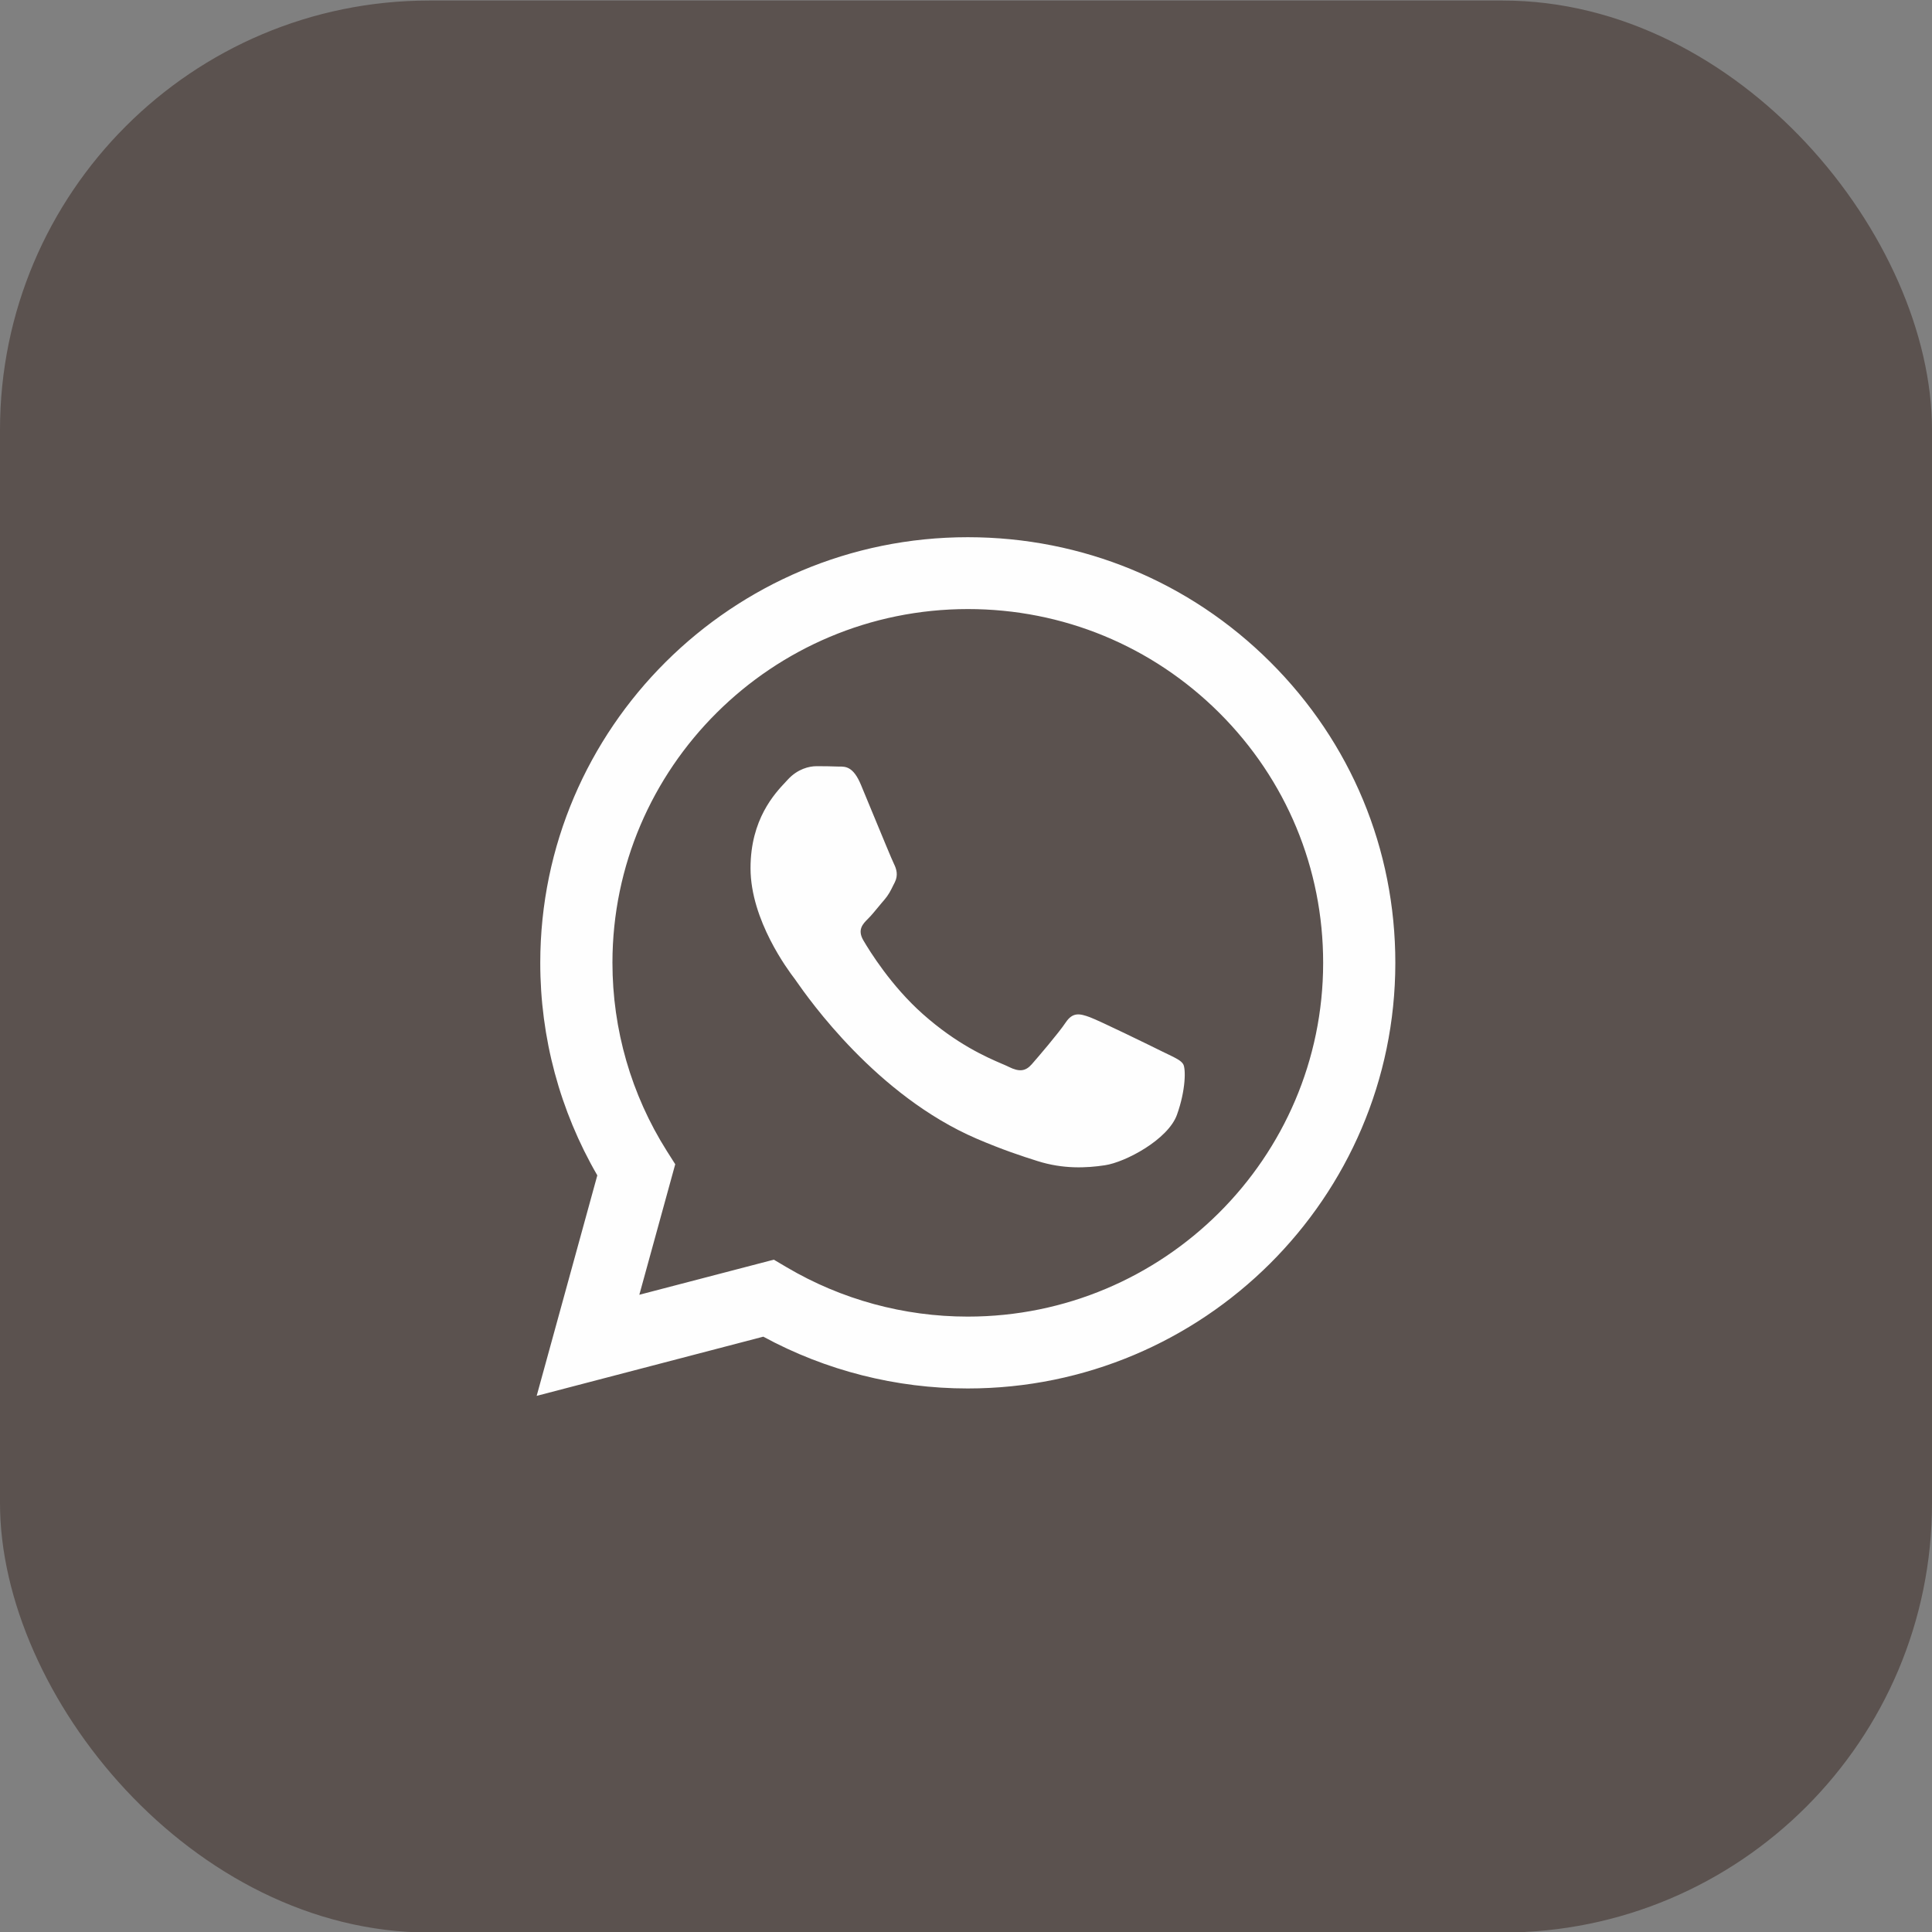
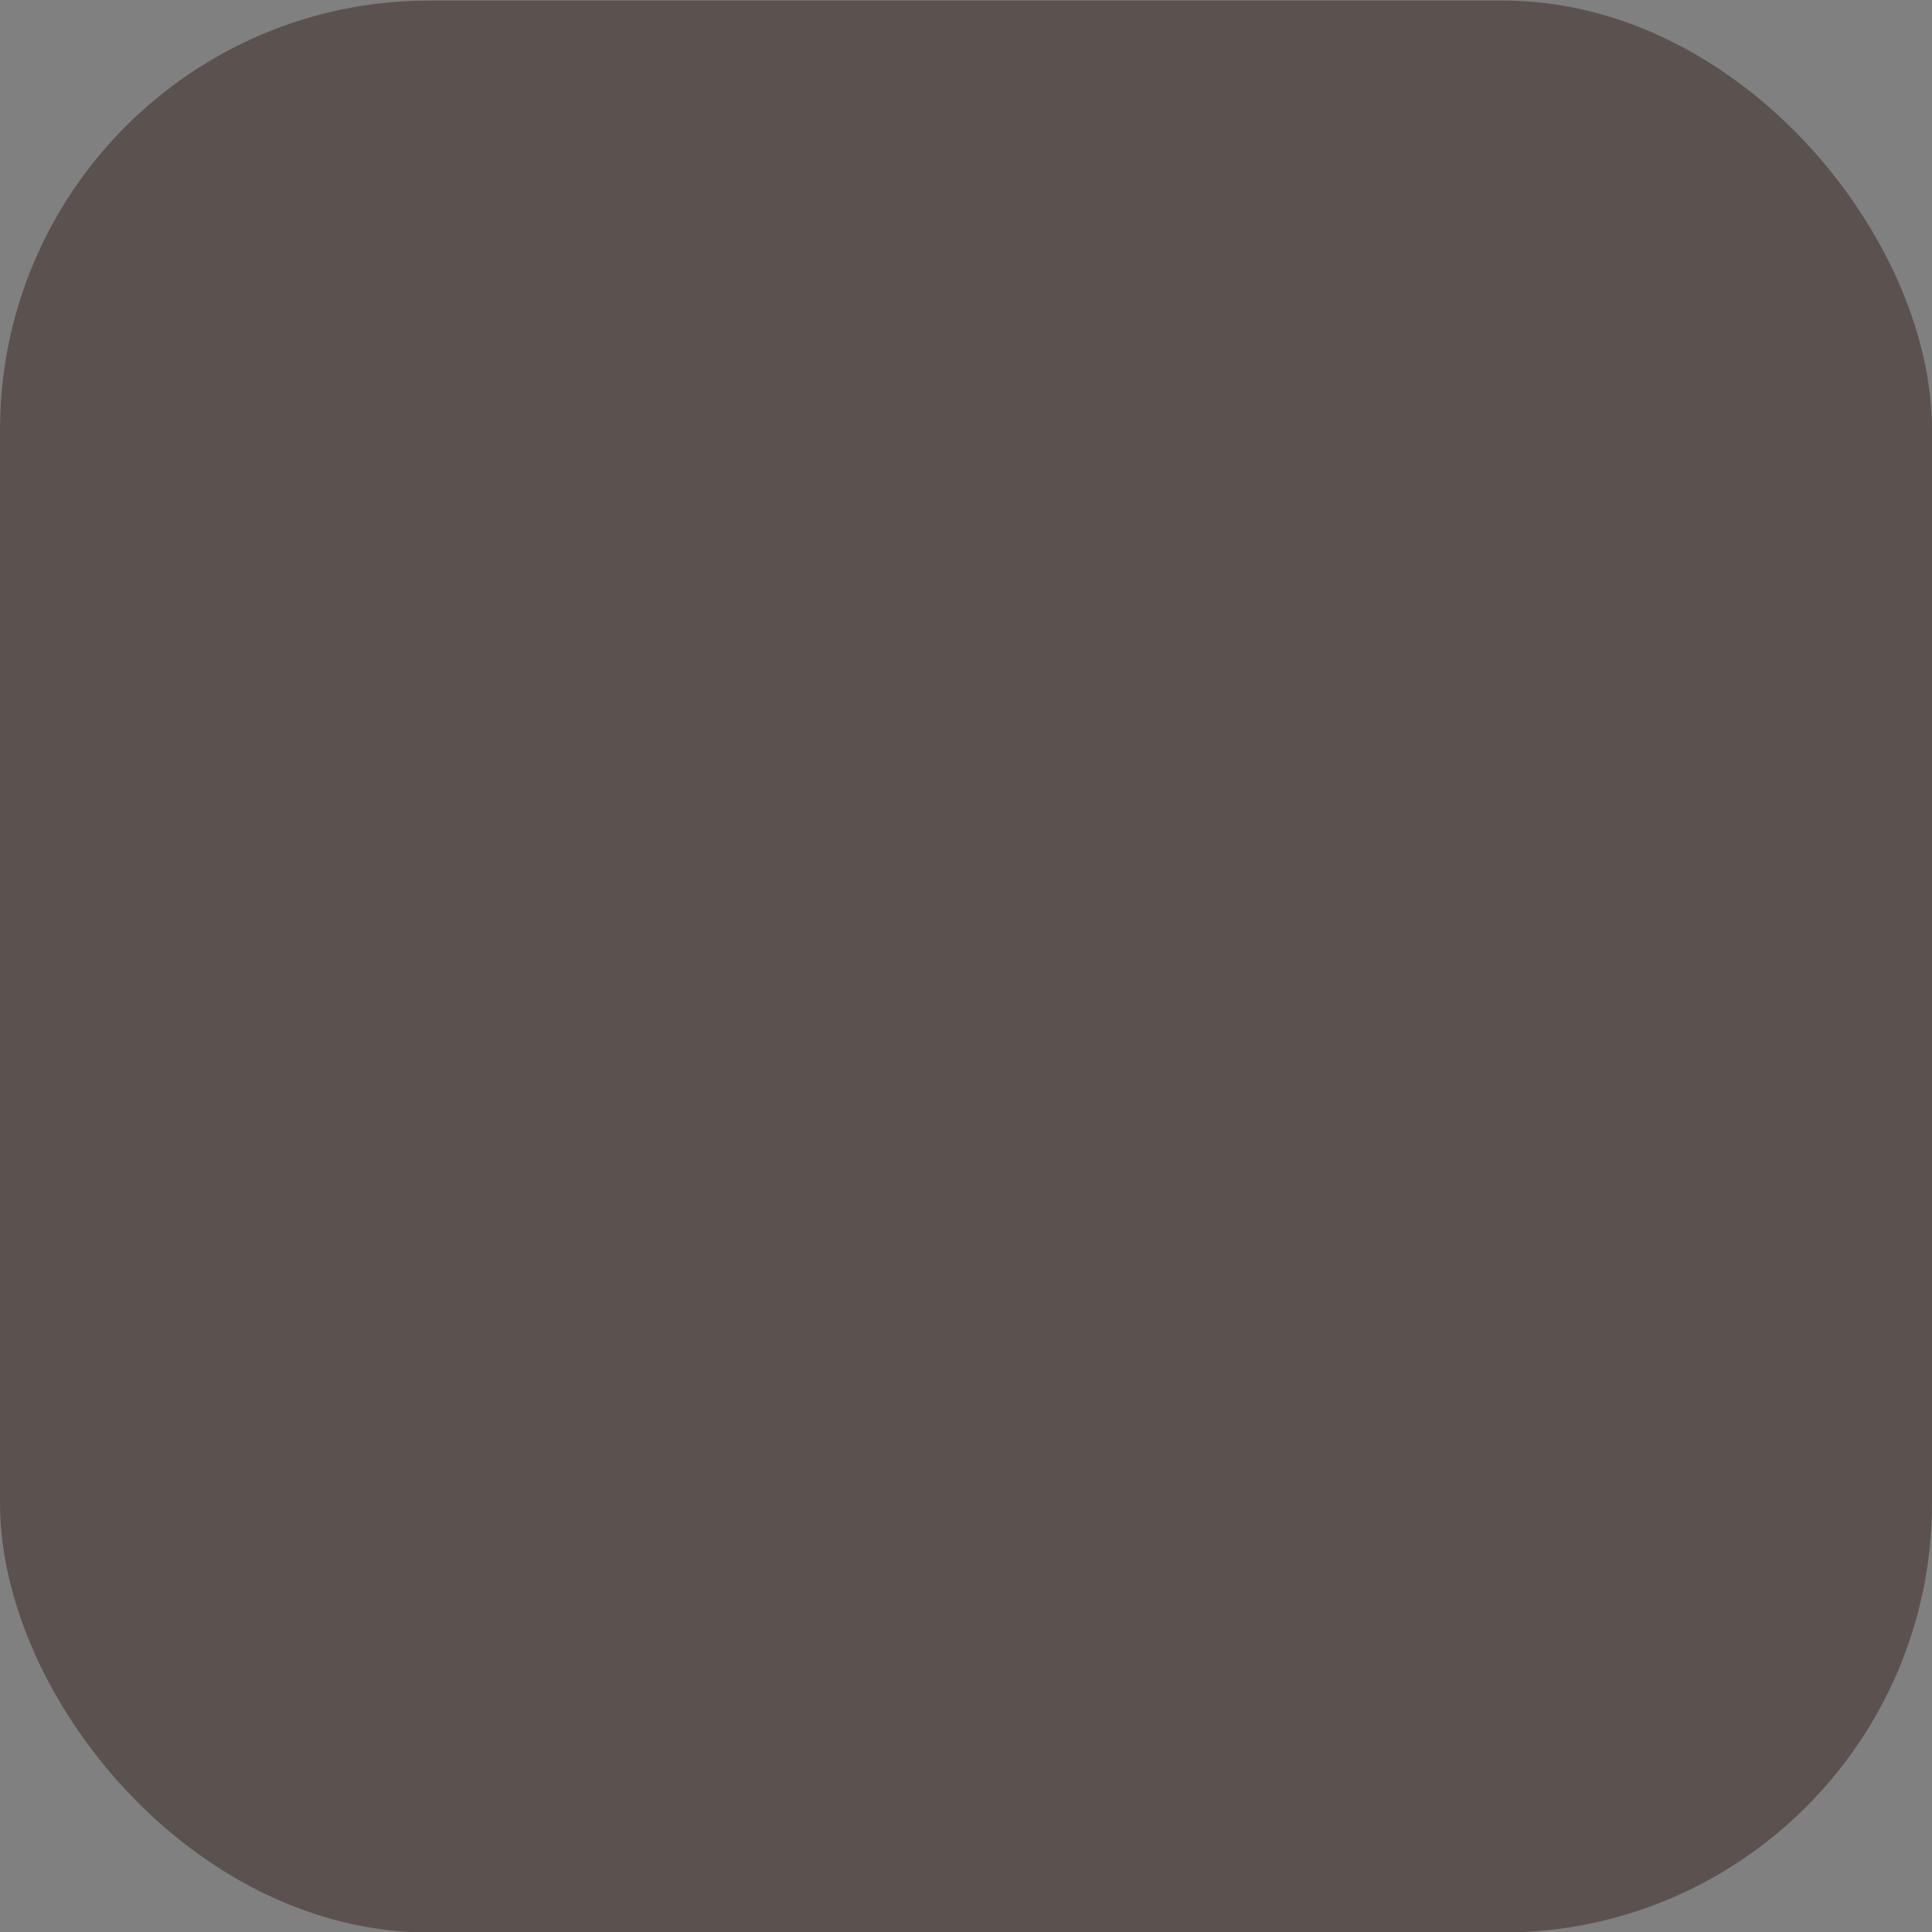
<svg xmlns="http://www.w3.org/2000/svg" width="36" height="36" viewBox="0 0 36 36" fill="none">
  <rect x="0" y="0" width="36" height="36" fill="#808080" stroke="none" />
  <rect y="0.01" width="36" height="36" rx="8" fill="#5B524F" />
-   <path fill-rule="evenodd" clip-rule="evenodd" d="M18.034 10.01C20.165 10.011 22.165 10.836 23.669 12.335C25.174 13.834 26.001 15.825 26 17.944C25.998 22.316 22.424 25.872 18.033 25.872H18.03C16.697 25.872 15.387 25.539 14.223 24.907L10 26.01L11.13 21.901C10.433 20.699 10.066 19.335 10.067 17.938C10.069 13.566 13.643 10.01 18.034 10.01ZM18.031 24.533H18.034C21.683 24.533 24.654 21.577 24.655 17.943C24.656 16.182 23.968 14.527 22.718 13.281C21.467 12.036 19.805 11.349 18.036 11.349C14.384 11.349 11.413 14.305 11.412 17.938C11.412 19.183 11.762 20.396 12.424 21.445L12.582 21.694L11.913 24.126L14.419 23.472L14.661 23.615C15.678 24.215 16.843 24.533 18.031 24.533ZM20.305 18.953C20.488 19.02 21.467 19.499 21.666 19.598C21.704 19.617 21.74 19.634 21.774 19.65C21.913 19.717 22.007 19.763 22.047 19.829C22.097 19.912 22.097 20.309 21.931 20.772C21.765 21.234 20.97 21.657 20.587 21.713C20.244 21.765 19.811 21.786 19.334 21.635C19.044 21.544 18.674 21.422 18.199 21.218C16.332 20.415 15.07 18.614 14.833 18.275C14.816 18.252 14.805 18.235 14.798 18.226L14.797 18.225C14.695 18.09 13.985 17.15 13.985 16.177C13.985 15.265 14.435 14.787 14.643 14.566C14.657 14.551 14.67 14.537 14.682 14.524C14.865 14.326 15.08 14.277 15.213 14.277C15.346 14.277 15.479 14.278 15.594 14.283C15.609 14.284 15.624 14.284 15.639 14.284C15.755 14.283 15.9 14.282 16.042 14.623C16.097 14.755 16.178 14.951 16.263 15.157C16.434 15.571 16.623 16.028 16.656 16.094C16.706 16.194 16.739 16.309 16.673 16.441C16.663 16.461 16.653 16.48 16.644 16.498C16.595 16.599 16.558 16.674 16.474 16.772C16.44 16.81 16.406 16.852 16.372 16.893C16.303 16.976 16.235 17.06 16.175 17.119C16.075 17.218 15.972 17.325 16.088 17.523C16.204 17.721 16.604 18.37 17.195 18.895C17.831 19.46 18.384 19.699 18.664 19.82C18.719 19.843 18.764 19.863 18.796 19.879C18.995 19.978 19.111 19.962 19.227 19.829C19.343 19.697 19.725 19.251 19.858 19.052C19.99 18.854 20.123 18.887 20.305 18.953Z" fill="#FEFEFE" />
</svg>